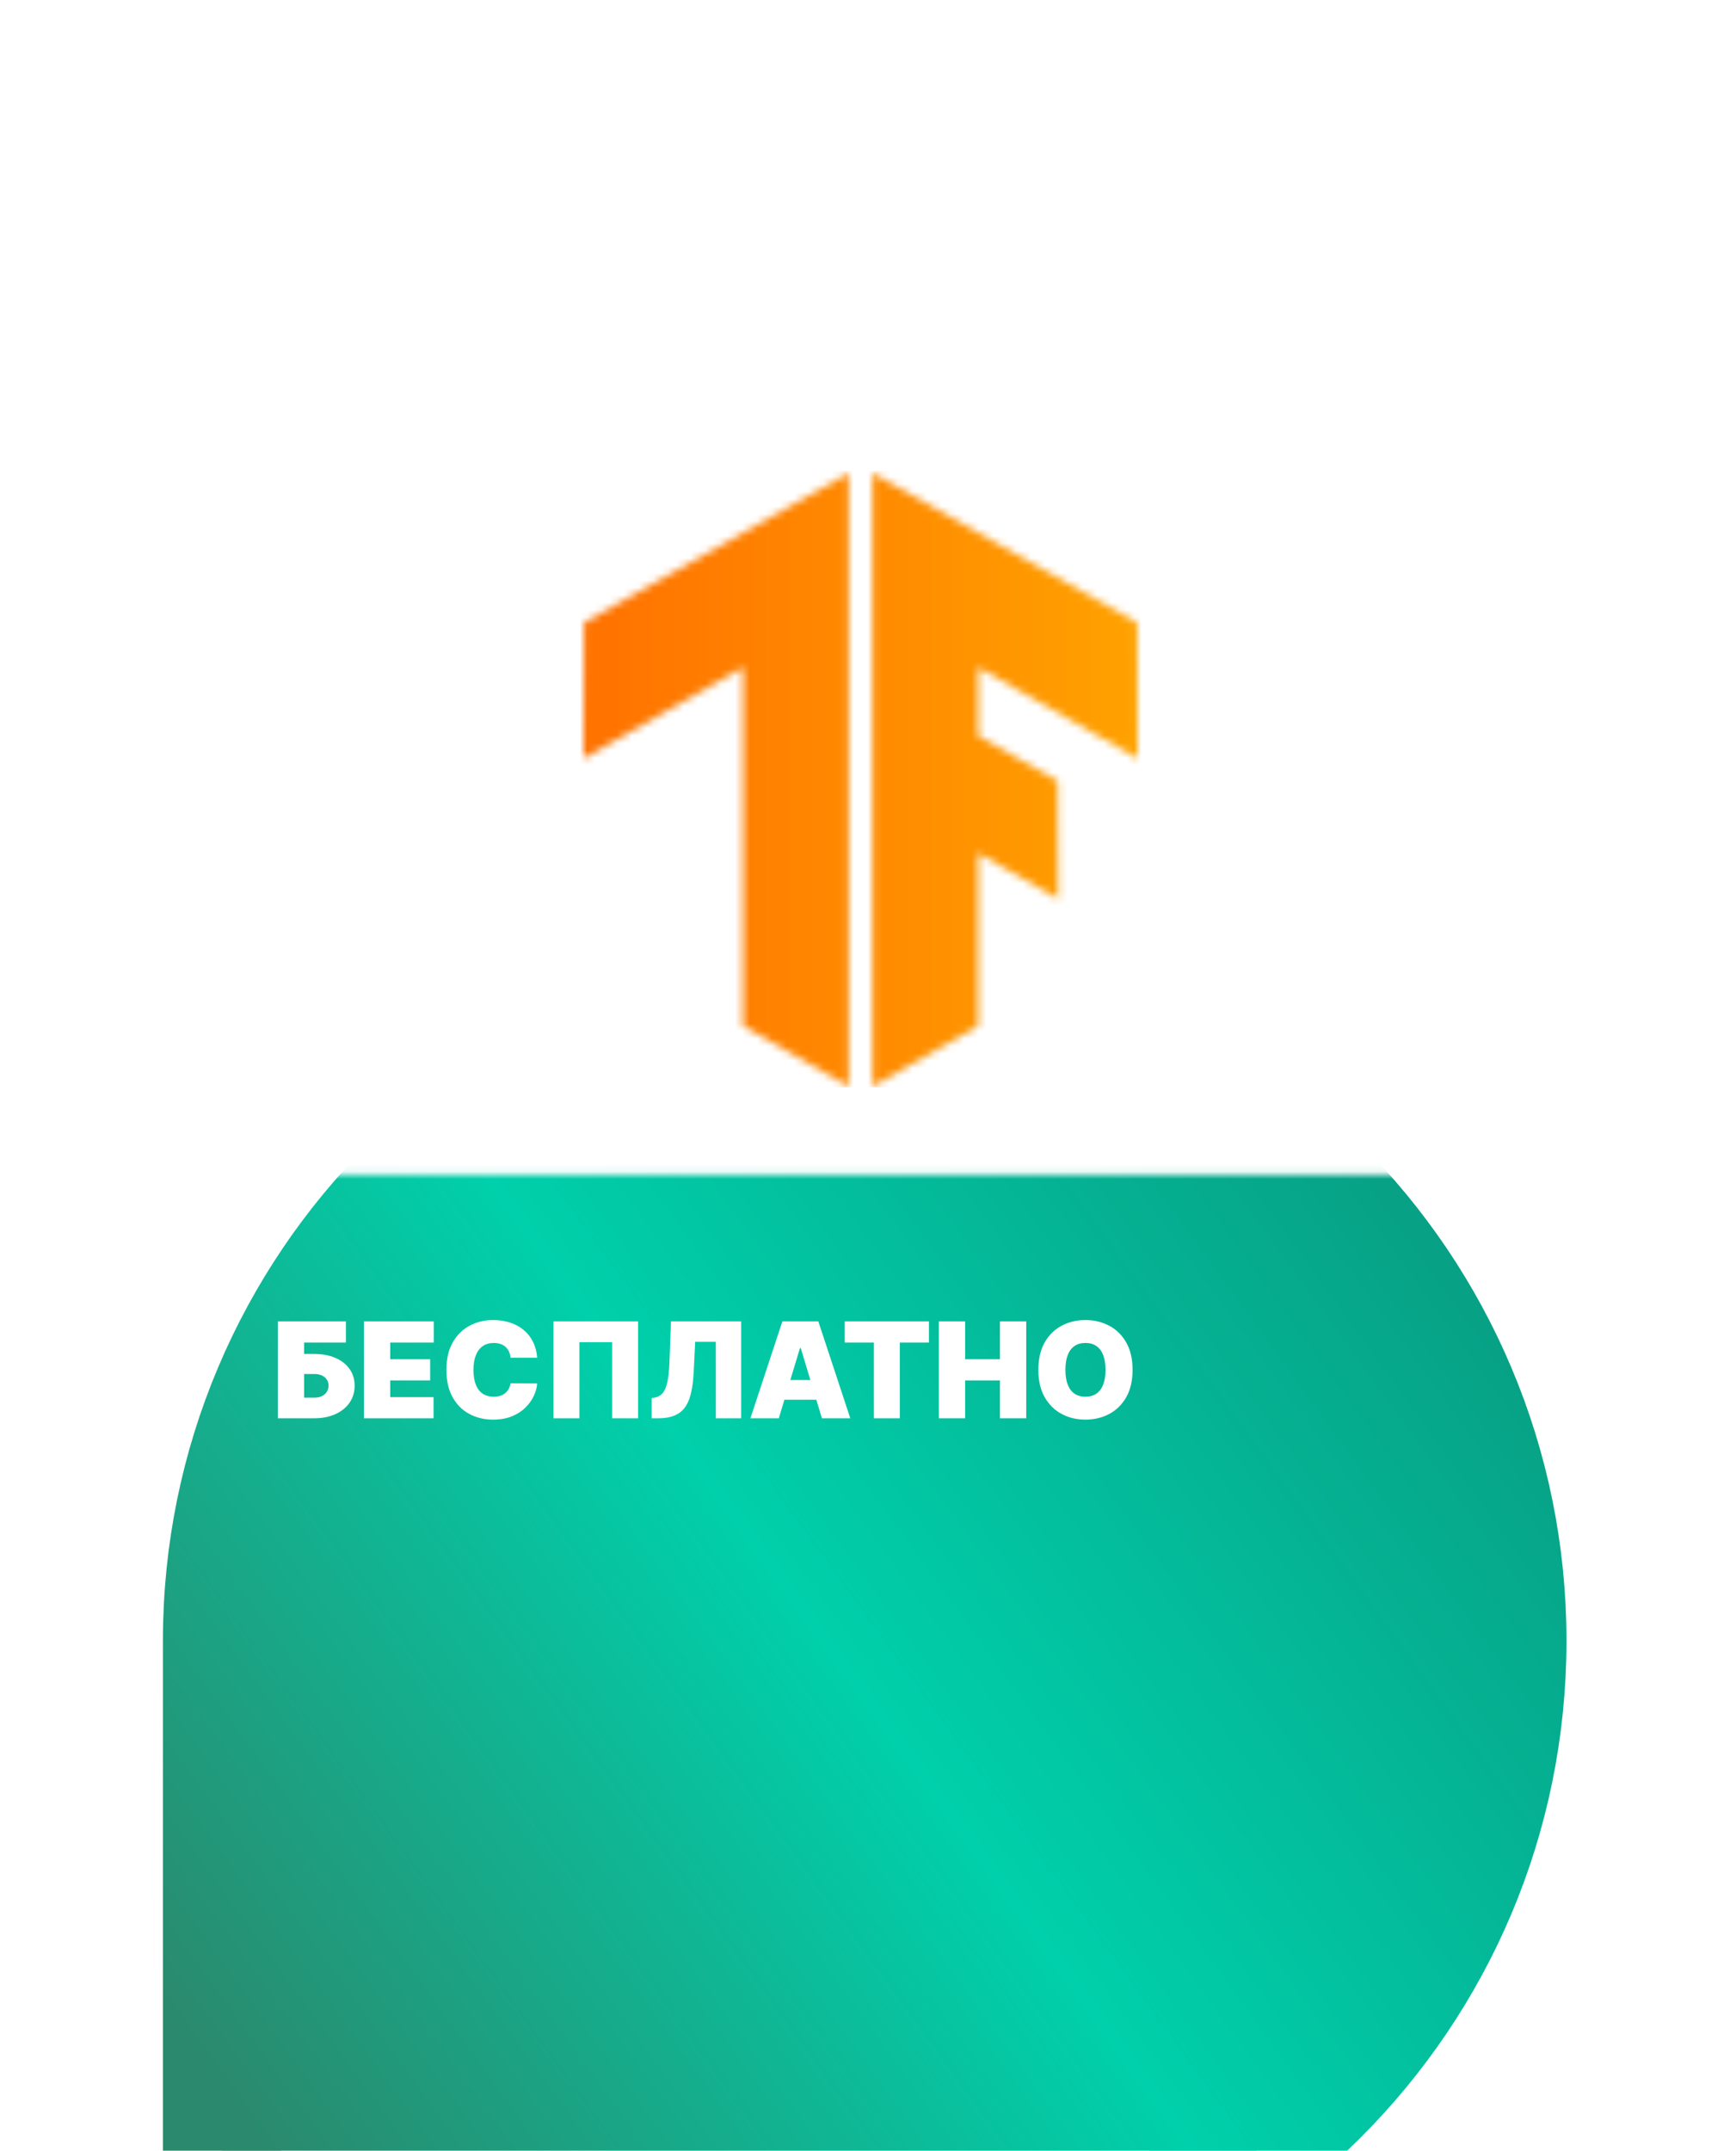
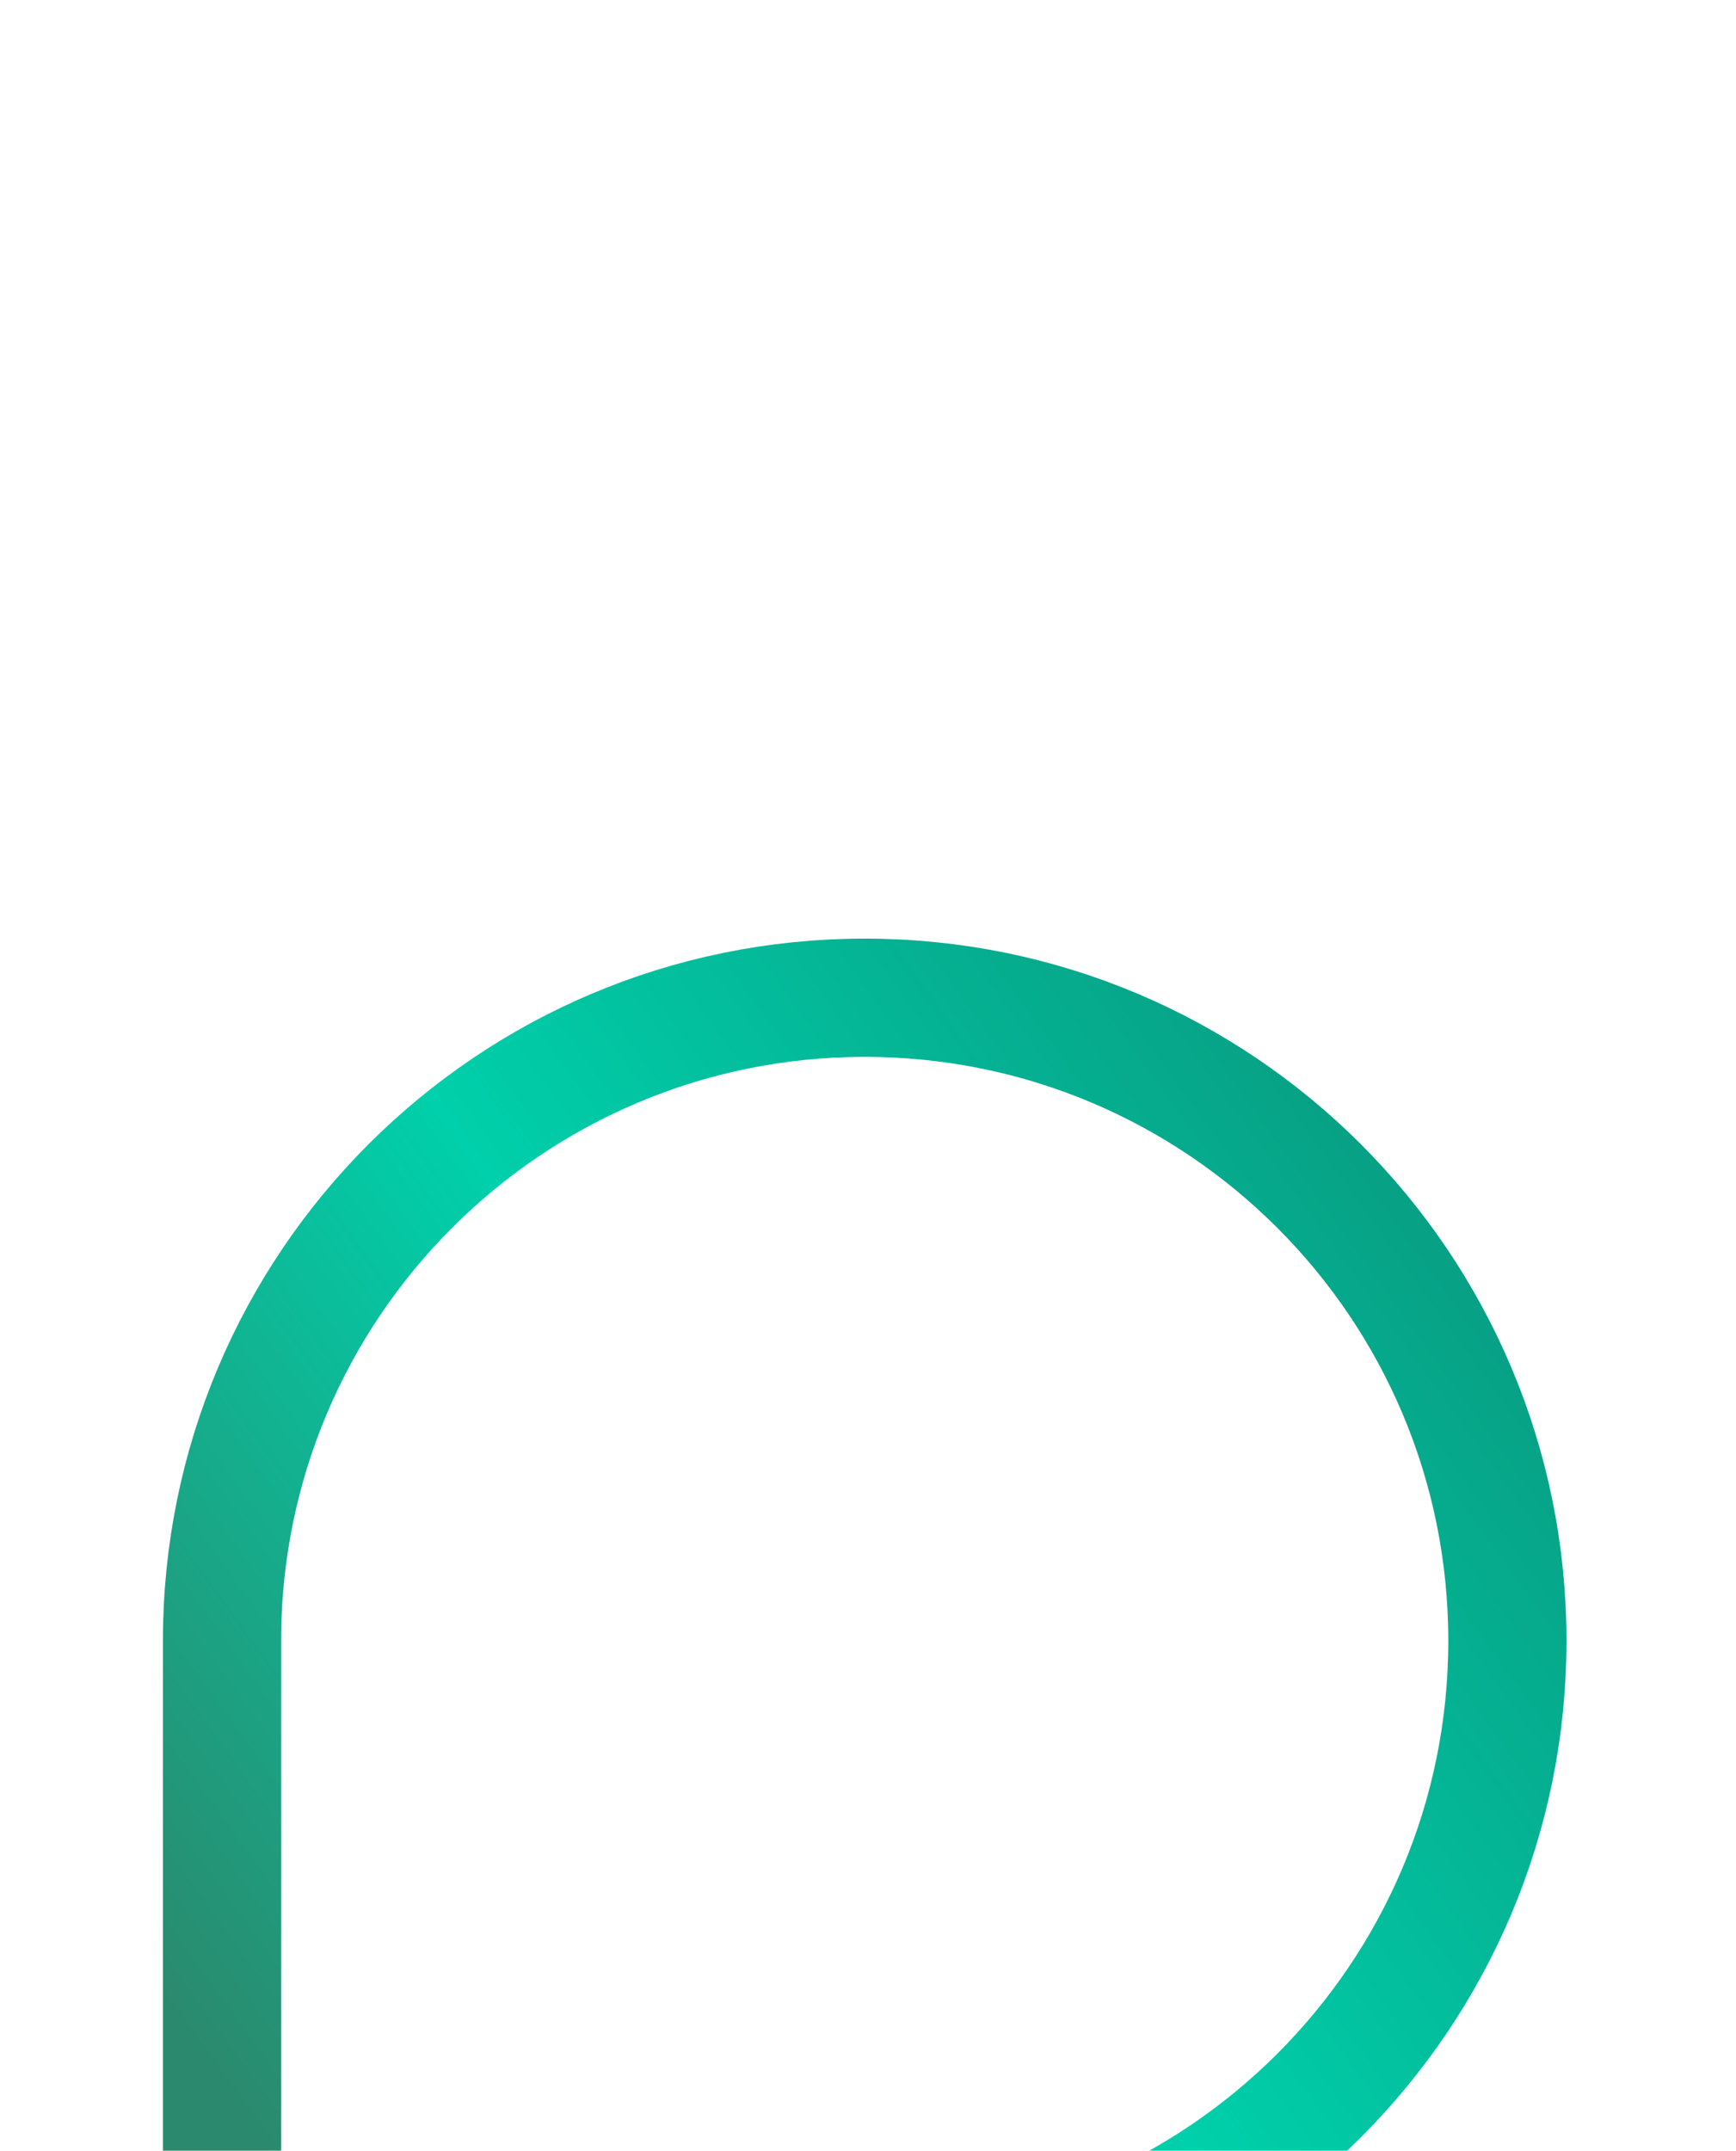
<svg xmlns="http://www.w3.org/2000/svg" width="235" height="291" viewBox="0 0 235 291" fill="none">
  <g filter="url(#filter0_ddddd_1535_15435)">
-     <path d="M30.053 118.992C30.053 70.943 69.004 31.992 117.053 31.992V31.992C165.102 31.992 204.053 70.943 204.053 118.992V118.992C204.053 167.041 165.102 205.992 117.053 205.992H34.053C31.844 205.992 30.053 204.201 30.053 201.992V118.992Z" fill="url(#paint0_linear_1535_15435)" />
    <path d="M30.053 118.992C30.053 70.943 69.004 31.992 117.053 31.992V31.992C165.102 31.992 204.053 70.943 204.053 118.992V118.992C204.053 167.041 165.102 205.992 117.053 205.992H34.053C31.844 205.992 30.053 204.201 30.053 201.992V118.992Z" stroke="url(#paint1_linear_1535_15435)" stroke-width="16" />
  </g>
  <mask id="mask0_1535_15435" style="mask-type:alpha" maskUnits="userSpaceOnUse" x="3" y="0" width="227" height="159">
-     <rect width="225.579" height="158.913" transform="matrix(1 0 0 -1 3.764 158.914)" fill="#D9D9D9" />
-   </mask>
+     </mask>
  <g mask="url(#mask0_1535_15435)">
-     <path d="M30.152 119.162C30.152 71.21 69.026 32.336 116.979 32.336V32.336C164.932 32.336 203.805 71.21 203.805 119.162V119.162C203.805 167.115 164.932 205.989 116.979 205.989H30.152V119.162Z" fill="white" />
-   </g>
-   <path d="M37.609 191.891V178.778H46.829V181.646H41.169V183.183H42.5C43.602 183.183 44.564 183.36 45.388 183.714C46.216 184.069 46.858 184.568 47.315 185.213C47.776 185.857 48.007 186.615 48.007 187.486C48.007 188.356 47.776 189.123 47.315 189.784C46.858 190.446 46.216 190.962 45.388 191.334C44.564 191.705 43.602 191.891 42.5 191.891H37.609ZM41.169 189.099H42.5C42.927 189.099 43.286 189.029 43.576 188.888C43.871 188.747 44.093 188.553 44.242 188.305C44.396 188.058 44.472 187.776 44.472 187.46C44.472 187.012 44.304 186.64 43.967 186.346C43.629 186.047 43.141 185.898 42.5 185.898H41.169V189.099ZM49.265 191.891V178.778H58.715V181.646H52.825V183.9H58.229V186.769H52.825V189.022H58.69V191.891H49.265ZM72.723 183.695H69.112C69.086 183.396 69.018 183.125 68.907 182.882C68.8 182.639 68.65 182.43 68.458 182.255C68.271 182.075 68.042 181.939 67.773 181.845C67.504 181.747 67.199 181.698 66.858 181.698C66.26 181.698 65.754 181.843 65.34 182.133C64.93 182.423 64.619 182.839 64.406 183.382C64.196 183.924 64.092 184.575 64.092 185.334C64.092 186.137 64.198 186.809 64.412 187.351C64.63 187.889 64.943 188.294 65.353 188.568C65.763 188.837 66.256 188.971 66.832 188.971C67.161 188.971 67.455 188.93 67.716 188.849C67.976 188.764 68.202 188.642 68.394 188.484C68.587 188.326 68.742 188.137 68.862 187.915C68.986 187.688 69.069 187.434 69.112 187.153L72.723 187.178C72.68 187.733 72.524 188.299 72.255 188.875C71.986 189.447 71.604 189.976 71.109 190.463C70.618 190.945 70.01 191.334 69.284 191.628C68.559 191.923 67.716 192.07 66.755 192.07C65.552 192.07 64.472 191.812 63.516 191.295C62.564 190.779 61.81 190.019 61.255 189.016C60.705 188.013 60.429 186.786 60.429 185.334C60.429 183.875 60.711 182.645 61.275 181.646C61.838 180.643 62.598 179.886 63.554 179.373C64.51 178.857 65.577 178.599 66.755 178.599C67.583 178.599 68.345 178.712 69.041 178.938C69.737 179.164 70.347 179.495 70.872 179.93C71.397 180.362 71.82 180.893 72.14 181.525C72.46 182.156 72.654 182.88 72.723 183.695ZM86.375 178.778V191.891H82.866V181.595H78.435V191.891H74.927V178.778H86.375ZM88.217 191.891V189.15L88.576 189.099C89.011 189.031 89.372 188.843 89.658 188.536C89.948 188.224 90.17 187.731 90.323 187.057C90.481 186.378 90.582 185.454 90.624 184.284L90.829 178.778H100.331V191.891H96.899V181.544H94.107L93.903 185.667C93.826 187.195 93.621 188.414 93.288 189.323C92.955 190.232 92.449 190.888 91.77 191.289C91.092 191.69 90.198 191.891 89.088 191.891H88.217ZM105.423 191.891H101.581L105.909 178.778H110.775L115.103 191.891H111.262L108.393 182.389H108.291L105.423 191.891ZM104.705 186.717H111.928V189.381H104.705V186.717ZM114.353 181.646V178.778H125.749V181.646H121.805V191.891H118.297V181.646H114.353ZM127.089 191.891V178.778H130.649V183.9H135.361V178.778H138.921V191.891H135.361V186.769H130.649V191.891H127.089ZM153.314 185.334C153.314 186.794 153.03 188.026 152.463 189.029C151.895 190.027 151.129 190.785 150.164 191.302C149.2 191.814 148.124 192.07 146.937 192.07C145.742 192.07 144.662 191.812 143.698 191.295C142.737 190.774 141.973 190.015 141.405 189.016C140.842 188.013 140.56 186.786 140.56 185.334C140.56 183.875 140.842 182.645 141.405 181.646C141.973 180.643 142.737 179.886 143.698 179.373C144.662 178.857 145.742 178.599 146.937 178.599C148.124 178.599 149.2 178.857 150.164 179.373C151.129 179.886 151.895 180.643 152.463 181.646C153.03 182.645 153.314 183.875 153.314 185.334ZM149.652 185.334C149.652 184.549 149.547 183.887 149.338 183.349C149.133 182.807 148.828 182.398 148.423 182.12C148.021 181.838 147.526 181.698 146.937 181.698C146.348 181.698 145.851 181.838 145.445 182.12C145.044 182.398 144.739 182.807 144.53 183.349C144.325 183.887 144.223 184.549 144.223 185.334C144.223 186.12 144.325 186.783 144.53 187.326C144.739 187.863 145.044 188.273 145.445 188.555C145.851 188.832 146.348 188.971 146.937 188.971C147.526 188.971 148.021 188.832 148.423 188.555C148.828 188.273 149.133 187.863 149.338 187.326C149.547 186.783 149.652 186.12 149.652 185.334Z" fill="white" />
+     </g>
  <mask id="mask1_1535_15435" style="mask-type:luminance" maskUnits="userSpaceOnUse" x="118" y="64" width="36" height="83">
    <path d="M153.95 84.25L118.11 64V147L132.428 138.783V115.43L143.242 121.62L143.181 105.643L132.428 99.568V90.292L154 102.617L153.95 84.25Z" fill="white" />
  </mask>
  <g mask="url(#mask1_1535_15435)">
-     <path d="M163.752 63.695H75.739V147.102H163.752V63.695Z" fill="url(#paint2_linear_1535_15435)" />
+     <path d="M163.752 63.695H75.739V147.102V63.695Z" fill="url(#paint2_linear_1535_15435)" />
  </g>
  <mask id="mask2_1535_15435" style="mask-type:luminance" maskUnits="userSpaceOnUse" x="79" y="64" width="36" height="83">
-     <path d="M79.05 84.25L114.889 64V147L100.571 138.783V90.292L79 102.617L79.05 84.25Z" fill="white" />
-   </mask>
+     </mask>
  <g mask="url(#mask2_1535_15435)">
    <path d="M163.158 63.695H75.145V147.102H163.158V63.695Z" fill="url(#paint3_linear_1535_15435)" />
  </g>
  <defs>
    <filter id="filter0_ddddd_1535_15435" x="0.053" y="18.992" width="234" height="272" filterUnits="userSpaceOnUse" color-interpolation-filters="sRGB">
      <feFlood flood-opacity="0" result="BackgroundImageFix" />
      <feColorMatrix in="SourceAlpha" type="matrix" values="0 0 0 0 0 0 0 0 0 0 0 0 0 0 0 0 0 0 127 0" result="hardAlpha" />
      <feOffset />
      <feColorMatrix type="matrix" values="0 0 0 0 0 0 0 0 0 0 0 0 0 0 0 0 0 0 0.1 0" />
      <feBlend mode="normal" in2="BackgroundImageFix" result="effect1_dropShadow_1535_15435" />
      <feColorMatrix in="SourceAlpha" type="matrix" values="0 0 0 0 0 0 0 0 0 0 0 0 0 0 0 0 0 0 127 0" result="hardAlpha" />
      <feOffset dy="3" />
      <feGaussianBlur stdDeviation="4" />
      <feColorMatrix type="matrix" values="0 0 0 0 0 0 0 0 0 0 0 0 0 0 0 0 0 0 0.1 0" />
      <feBlend mode="normal" in2="effect1_dropShadow_1535_15435" result="effect2_dropShadow_1535_15435" />
      <feColorMatrix in="SourceAlpha" type="matrix" values="0 0 0 0 0 0 0 0 0 0 0 0 0 0 0 0 0 0 127 0" result="hardAlpha" />
      <feOffset dy="14" />
      <feGaussianBlur stdDeviation="7" />
      <feColorMatrix type="matrix" values="0 0 0 0 0 0 0 0 0 0 0 0 0 0 0 0 0 0 0.09 0" />
      <feBlend mode="normal" in2="effect2_dropShadow_1535_15435" result="effect3_dropShadow_1535_15435" />
      <feColorMatrix in="SourceAlpha" type="matrix" values="0 0 0 0 0 0 0 0 0 0 0 0 0 0 0 0 0 0 127 0" result="hardAlpha" />
      <feOffset dy="31" />
      <feGaussianBlur stdDeviation="9.5" />
      <feColorMatrix type="matrix" values="0 0 0 0 0 0 0 0 0 0 0 0 0 0 0 0 0 0 0.05 0" />
      <feBlend mode="normal" in2="effect3_dropShadow_1535_15435" result="effect4_dropShadow_1535_15435" />
      <feColorMatrix in="SourceAlpha" type="matrix" values="0 0 0 0 0 0 0 0 0 0 0 0 0 0 0 0 0 0 127 0" result="hardAlpha" />
      <feOffset dy="55" />
      <feGaussianBlur stdDeviation="11" />
      <feColorMatrix type="matrix" values="0 0 0 0 0 0 0 0 0 0 0 0 0 0 0 0 0 0 0.01 0" />
      <feBlend mode="normal" in2="effect4_dropShadow_1535_15435" result="effect5_dropShadow_1535_15435" />
      <feBlend mode="normal" in="SourceGraphic" in2="effect5_dropShadow_1535_15435" result="shape" />
    </filter>
    <linearGradient id="paint0_linear_1535_15435" x1="204.053" y1="31.992" x2="19.303" y2="165.901" gradientUnits="userSpaceOnUse">
      <stop stop-color="#09947B" />
      <stop offset="0.552" stop-color="#00D0AB" />
      <stop offset="1" stop-color="#2B896D" />
    </linearGradient>
    <linearGradient id="paint1_linear_1535_15435" x1="204.053" y1="31.992" x2="19.303" y2="165.901" gradientUnits="userSpaceOnUse">
      <stop stop-color="#09947B" />
      <stop offset="0.552" stop-color="#00D0AB" />
      <stop offset="1" stop-color="#2B896D" />
    </linearGradient>
    <linearGradient id="paint2_linear_1535_15435" x1="75.739" y1="105.399" x2="163.752" y2="105.399" gradientUnits="userSpaceOnUse">
      <stop stop-color="#FF6F00" />
      <stop offset="1" stop-color="#FFA800" />
    </linearGradient>
    <linearGradient id="paint3_linear_1535_15435" x1="75.145" y1="105.399" x2="163.158" y2="105.399" gradientUnits="userSpaceOnUse">
      <stop stop-color="#FF6F00" />
      <stop offset="1" stop-color="#FFA800" />
    </linearGradient>
  </defs>
</svg>